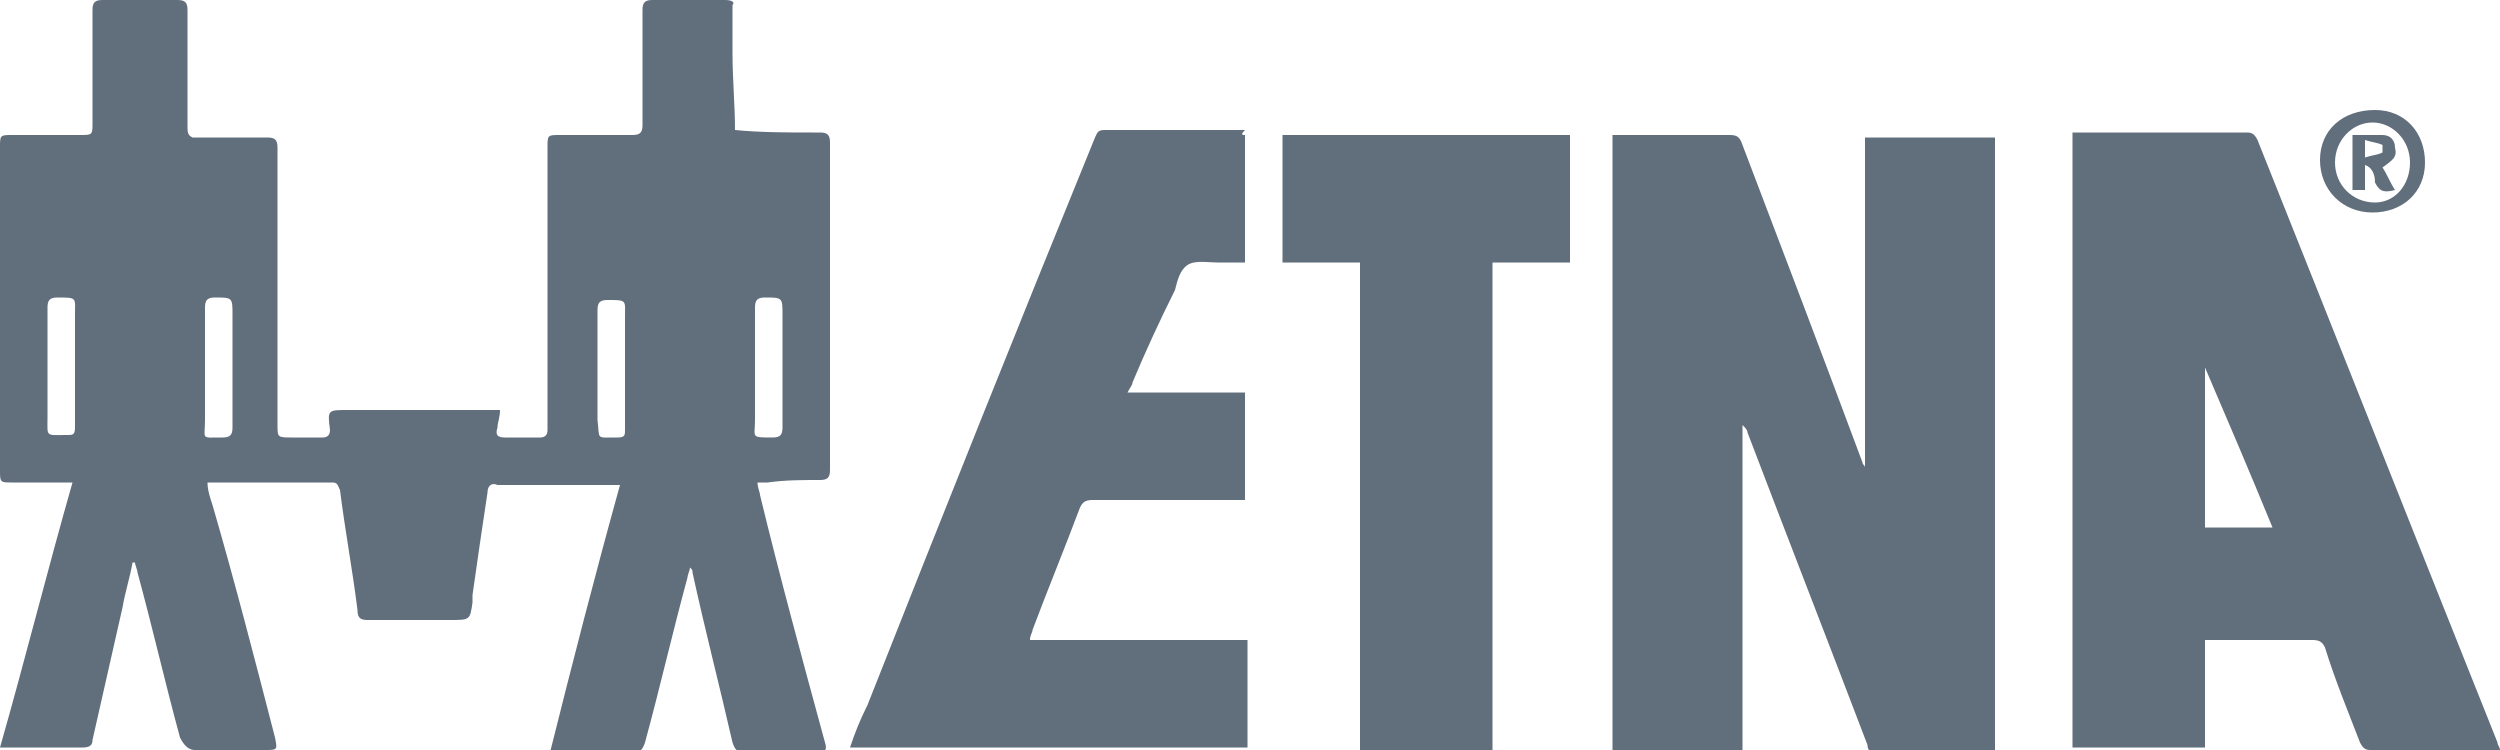
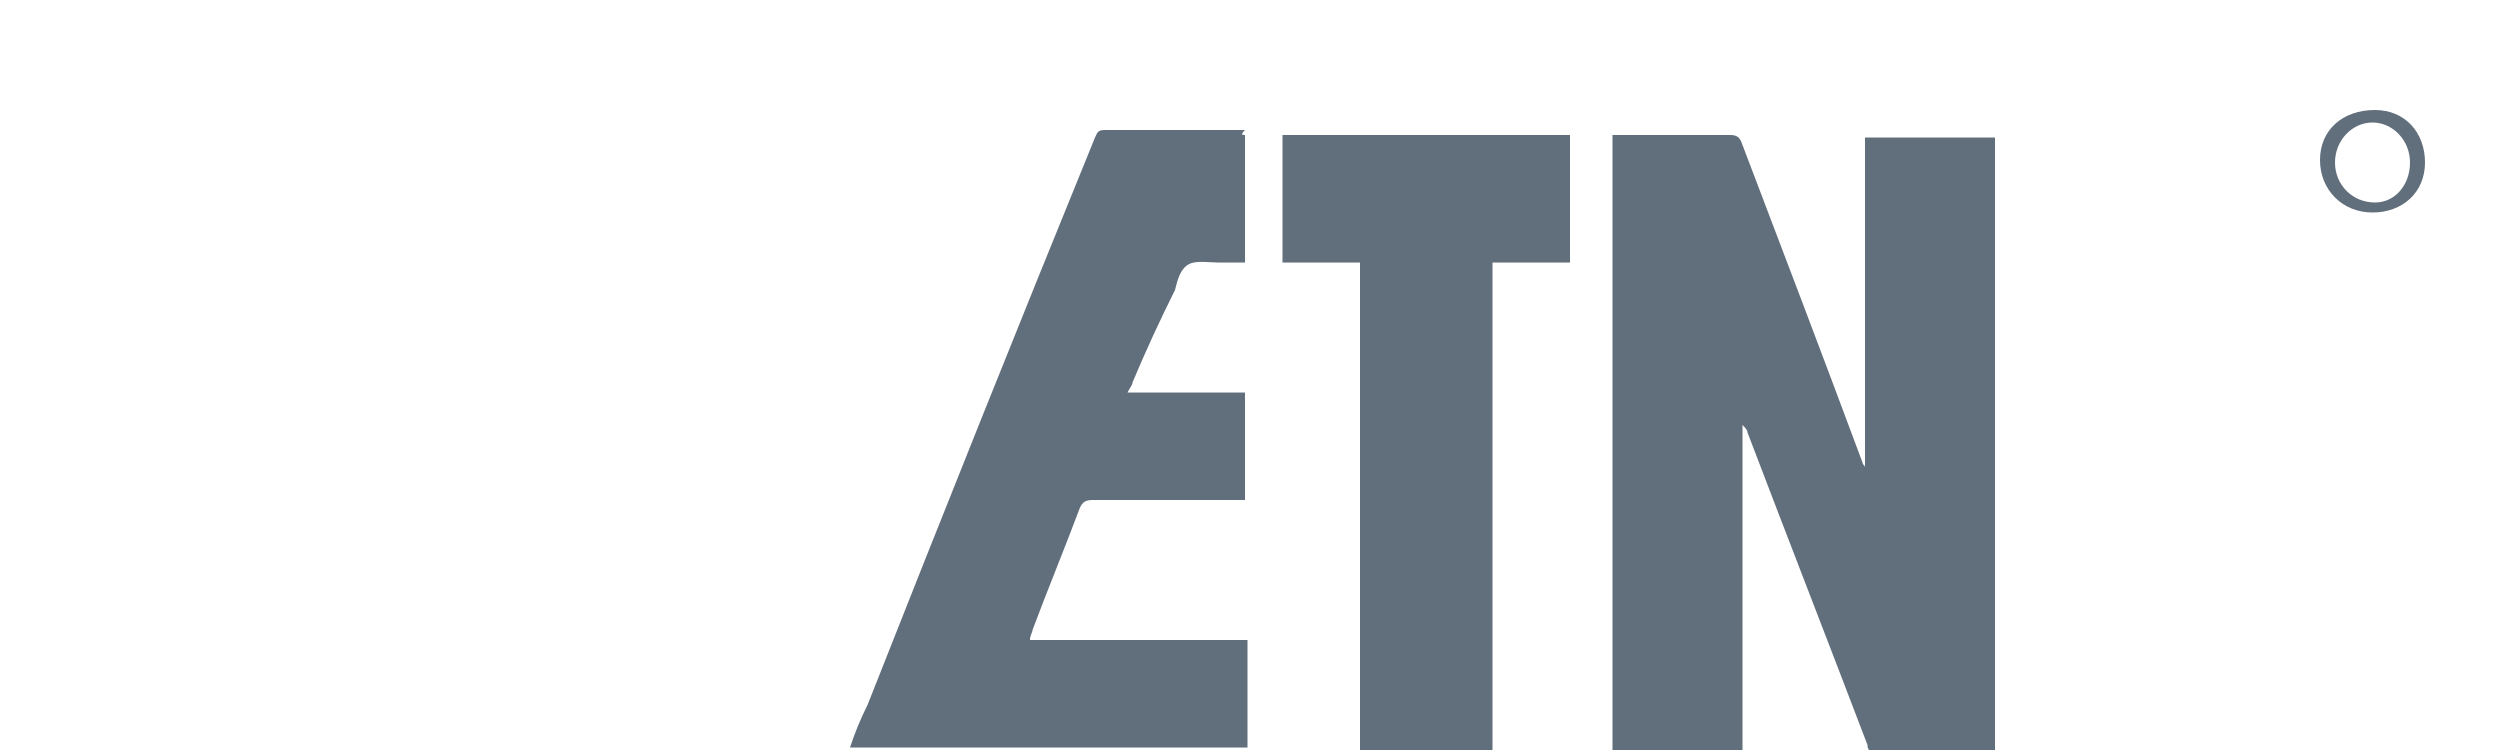
<svg xmlns="http://www.w3.org/2000/svg" version="1.1" id="Laag_1" x="0px" y="0px" viewBox="0 0 100 30" style="enable-background:new 0 0 100 30;" xml:space="preserve">
  <g>
    <path fill="#616E7C" d="M64.5,30c0-8.2,0-16.4,0-24.6c0.1,0,0.3,0,0.4,0c1.4,0,2.8,0,4.3,0c0.3,0,0.4,0.1,0.5,0.4c1.6,4.2,3.2,8.4,4.8,12.7   c0,0.1,0.1,0.1,0.1,0.2c0-4.4,0-8.8,0-13.2c1.8,0,3.5,0,5.2,0c0,8.2,0,16.4,0,24.6c-0.1,0-0.2,0-0.3,0c-1.5,0-2.9,0-4.4,0   c-0.3,0-0.4-0.1-0.4-0.3c-1.6-4.2-3.2-8.3-4.8-12.5c0-0.1-0.1-0.2-0.2-0.3c0,4.4,0,8.7,0,13.1C67.9,30,66.2,30,64.5,30z" />
-     <path fill="#616E7C" d="M100,30c-1,0-2,0-3,0c-0.7,0-1.5,0-2.2,0c-0.2,0-0.3-0.1-0.4-0.3c-0.5-1.3-1-2.5-1.4-3.8c-0.1-0.2-0.2-0.3-0.5-0.3   c-1.4,0-2.9,0-4.3,0c0,1.5,0,2.9,0,4.3c-1.8,0-3.5,0-5.3,0c0-8.2,0-16.4,0-24.6c0.1,0,0.2,0,0.3,0c2.2,0,4.5,0,6.7,0   c0.2,0,0.3,0.1,0.4,0.3c3.2,8,6.4,16.1,9.6,24.1C99.9,29.8,100,29.9,100,30z M90.9,21.1c-0.9-2.2-1.8-4.3-2.7-6.4c0,0,0,0,0,0   c0,2.1,0,4.2,0,6.4C89.1,21.1,90,21.1,90.9,21.1z" />
    <path fill="#616E7C" d="M49.8,5.4c0,1.7,0,3.4,0,5.1c-0.4,0-0.7,0-1.1,0c-0.4,0-0.9-0.1-1.2,0.1c-0.3,0.2-0.4,0.6-0.5,1c-0.6,1.2-1.2,2.5-1.7,3.7   c0,0.1-0.1,0.2-0.2,0.4c1.6,0,3.1,0,4.7,0c0,1.5,0,2.9,0,4.3c-0.2,0-0.3,0-0.4,0c-1.9,0-3.8,0-5.7,0c-0.3,0-0.4,0.1-0.5,0.3   c-0.6,1.6-1.3,3.3-1.9,4.9c0,0.1-0.1,0.2-0.1,0.4c2.9,0,5.8,0,8.7,0c0,1.5,0,2.9,0,4.3c-5.3,0-10.6,0-15.9,0   c0.2-0.6,0.4-1.1,0.7-1.7c3-7.6,6-15.1,9.1-22.7c0.1-0.2,0.1-0.3,0.4-0.3c1.9,0,3.7,0,5.6,0C49.6,5.4,49.7,5.4,49.8,5.4z" />
    <path fill="#616E7C" d="M51.3,5.4c3.9,0,7.7,0,11.5,0c0,1.7,0,3.3,0,5.1c-1,0-2,0-3.1,0c0,6.5,0,13,0,19.5c-1.8,0-3.5,0-5.3,0c0-6.5,0-13,0-19.5   c-1.1,0-2.1,0-3.1,0C51.3,8.8,51.3,7.1,51.3,5.4z" />
    <path fill="#616E7C" d="M97,6.5c0,1.2-0.9,2-2.1,2c-1.2,0-2.1-0.9-2.1-2.1c0-1.2,0.9-2,2.2-2C96.2,4.4,97,5.3,97,6.5z M94.9,4.9   c-0.8,0-1.5,0.7-1.5,1.6c0,0.9,0.7,1.6,1.6,1.6c0.8,0,1.4-0.7,1.4-1.6C96.4,5.6,95.7,4.9,94.9,4.9z" />
-     <path fill="#616E7C" d="M32.8,19.2c0.3,0,0.4-0.1,0.4-0.4c0-4.4,0-8.7,0-13.1c0-0.3-0.1-0.4-0.4-0.4c-0.1,0-0.2,0-0.3,0c-1,0-2.1,0-3.1-0.1   c0-1-0.1-2-0.1-3.1c0-0.6,0-1.3,0-1.9C29.4,0.1,29.3,0,29,0c-1,0-1.9,0-2.9,0c-0.3,0-0.4,0.1-0.4,0.4c0,1.5,0,3.1,0,4.6   c0,0.3-0.1,0.4-0.4,0.4c-1,0-1.9,0-2.9,0c-0.5,0-0.5,0-0.5,0.5c0,3.7,0,7.3,0,11c0,0.1,0,0.2,0,0.3c0,0.2-0.1,0.3-0.3,0.3   c-0.5,0-1,0-1.4,0c-0.3,0-0.4-0.1-0.3-0.4c0-0.2,0.1-0.4,0.1-0.7c-0.2,0-0.3,0-0.5,0c-1.9,0-3.7,0-5.6,0c-0.8,0-0.8,0-0.7,0.8   c0,0.2-0.1,0.3-0.3,0.3c-0.4,0-0.8,0-1.2,0c-0.6,0-0.6,0-0.6-0.5c0-3.7,0-7.4,0-11.1c0-0.3-0.1-0.4-0.4-0.4c-1,0-2,0-3,0   C7.5,5.4,7.5,5.3,7.5,5c0-1.5,0-3.1,0-4.6C7.5,0.1,7.4,0,7.1,0c-1,0-2,0-3,0C3.8,0,3.7,0.1,3.7,0.4c0,1.5,0,3,0,4.5   c0,0.5,0,0.5-0.5,0.5c-0.9,0-1.8,0-2.7,0C0,5.4,0,5.4,0,5.9c0,4.3,0,8.6,0,12.9c0,0.5,0,0.5,0.5,0.5c0.8,0,1.5,0,2.4,0   C1.9,22.8,1,26.4,0,29.9c0.1,0,0.2,0,0.3,0c1,0,2,0,3,0c0.3,0,0.4-0.1,0.4-0.3c0.4-1.8,0.8-3.5,1.2-5.3c0.1-0.6,0.3-1.2,0.4-1.8   c0,0,0.1,0,0.1,0c0,0.1,0.1,0.3,0.1,0.4c0.6,2.2,1.1,4.4,1.7,6.6C7.4,29.9,7.6,30,7.8,30c0.9,0,1.9,0,2.8,0c0.5,0,0.5,0,0.4-0.5   c-0.8-3.1-1.6-6.2-2.5-9.3c-0.1-0.3-0.2-0.6-0.2-0.9c0.1,0,0.1,0,0.2,0c1.6,0,3.2,0,4.8,0c0.2,0,0.2,0.1,0.3,0.3   c0.2,1.6,0.5,3.2,0.7,4.8c0,0.3,0.1,0.4,0.4,0.4c1.1,0,2.2,0,3.3,0c0.8,0,0.8,0,0.9-0.7c0-0.1,0-0.2,0-0.3c0.2-1.4,0.4-2.8,0.6-4.1   c0-0.3,0.2-0.4,0.4-0.3c1.5,0,3,0,4.5,0c0.1,0,0.2,0,0.4,0c-1,3.6-1.9,7.1-2.8,10.7c1.1,0,2.2,0,3.3,0c0.3,0,0.4-0.1,0.5-0.4   c0.6-2.2,1.1-4.4,1.7-6.6c0-0.1,0.1-0.3,0.1-0.4c0.1,0.1,0.1,0.1,0.1,0.2c0.5,2.3,1.1,4.6,1.6,6.8c0.1,0.3,0.2,0.4,0.5,0.4   c1,0,1.9,0,2.9,0c0.3,0,0.4-0.1,0.3-0.4c-0.9-3.3-1.8-6.6-2.6-9.9c0-0.1-0.1-0.3-0.1-0.5c0.2,0,0.3,0,0.4,0   C31.4,19.2,32.1,19.2,32.8,19.2z M3,14.7c0,0.8,0,1.6,0,2.4c0,0.3-0.1,0.3-0.3,0.3c-0.9,0-0.8,0.1-0.8-0.7c0-1.5,0-2.9,0-4.4   c0-0.3,0.1-0.4,0.4-0.4c0.8,0,0.7,0,0.7,0.7C3,13.3,3,14,3,14.7z M8.9,17.5c-0.9,0-0.7,0.1-0.7-0.7c0-1.5,0-3,0-4.5   c0-0.3,0.1-0.4,0.4-0.4c0.7,0,0.7,0,0.7,0.7c0,0.7,0,1.4,0,2.1c0,0.8,0,1.6,0,2.4C9.3,17.4,9.2,17.5,8.9,17.5z M24.7,17.5   c-0.9,0-0.7,0.1-0.8-0.7c0-1.5,0-2.9,0-4.4c0-0.3,0.1-0.4,0.4-0.4c0.8,0,0.7,0,0.7,0.7c0,0.7,0,1.4,0,2.1c0,0.8,0,1.6,0,2.4   C25,17.4,25,17.5,24.7,17.5z M30.2,16.8c0-1.5,0-3,0-4.5c0-0.3,0.1-0.4,0.4-0.4c0.7,0,0.7,0,0.7,0.7c0,0.7,0,1.4,0,2.1   c0,0.8,0,1.6,0,2.4c0,0.3-0.1,0.4-0.4,0.4C30,17.5,30.2,17.5,30.2,16.8z" />
-     <path fill="#616E7C" d="M94.6,7.6c-0.2,0-0.3,0-0.5,0c0-0.7,0-1.4,0-2.2c0.4,0,0.8,0,1.2,0c0.3,0,0.5,0.2,0.5,0.5c0.1,0.4-0.1,0.5-0.5,0.8   c0.2,0.3,0.3,0.6,0.5,0.9c-0.4,0.1-0.6,0.1-0.8-0.3C95,7,94.9,6.7,94.6,6.6C94.6,7,94.6,7.3,94.6,7.6z M94.6,6.3   c0.3-0.1,0.5-0.1,0.7-0.2c0,0,0-0.3,0-0.3c-0.2-0.1-0.4-0.1-0.7-0.2C94.6,5.9,94.6,6.1,94.6,6.3z" />
  </g>
</svg>